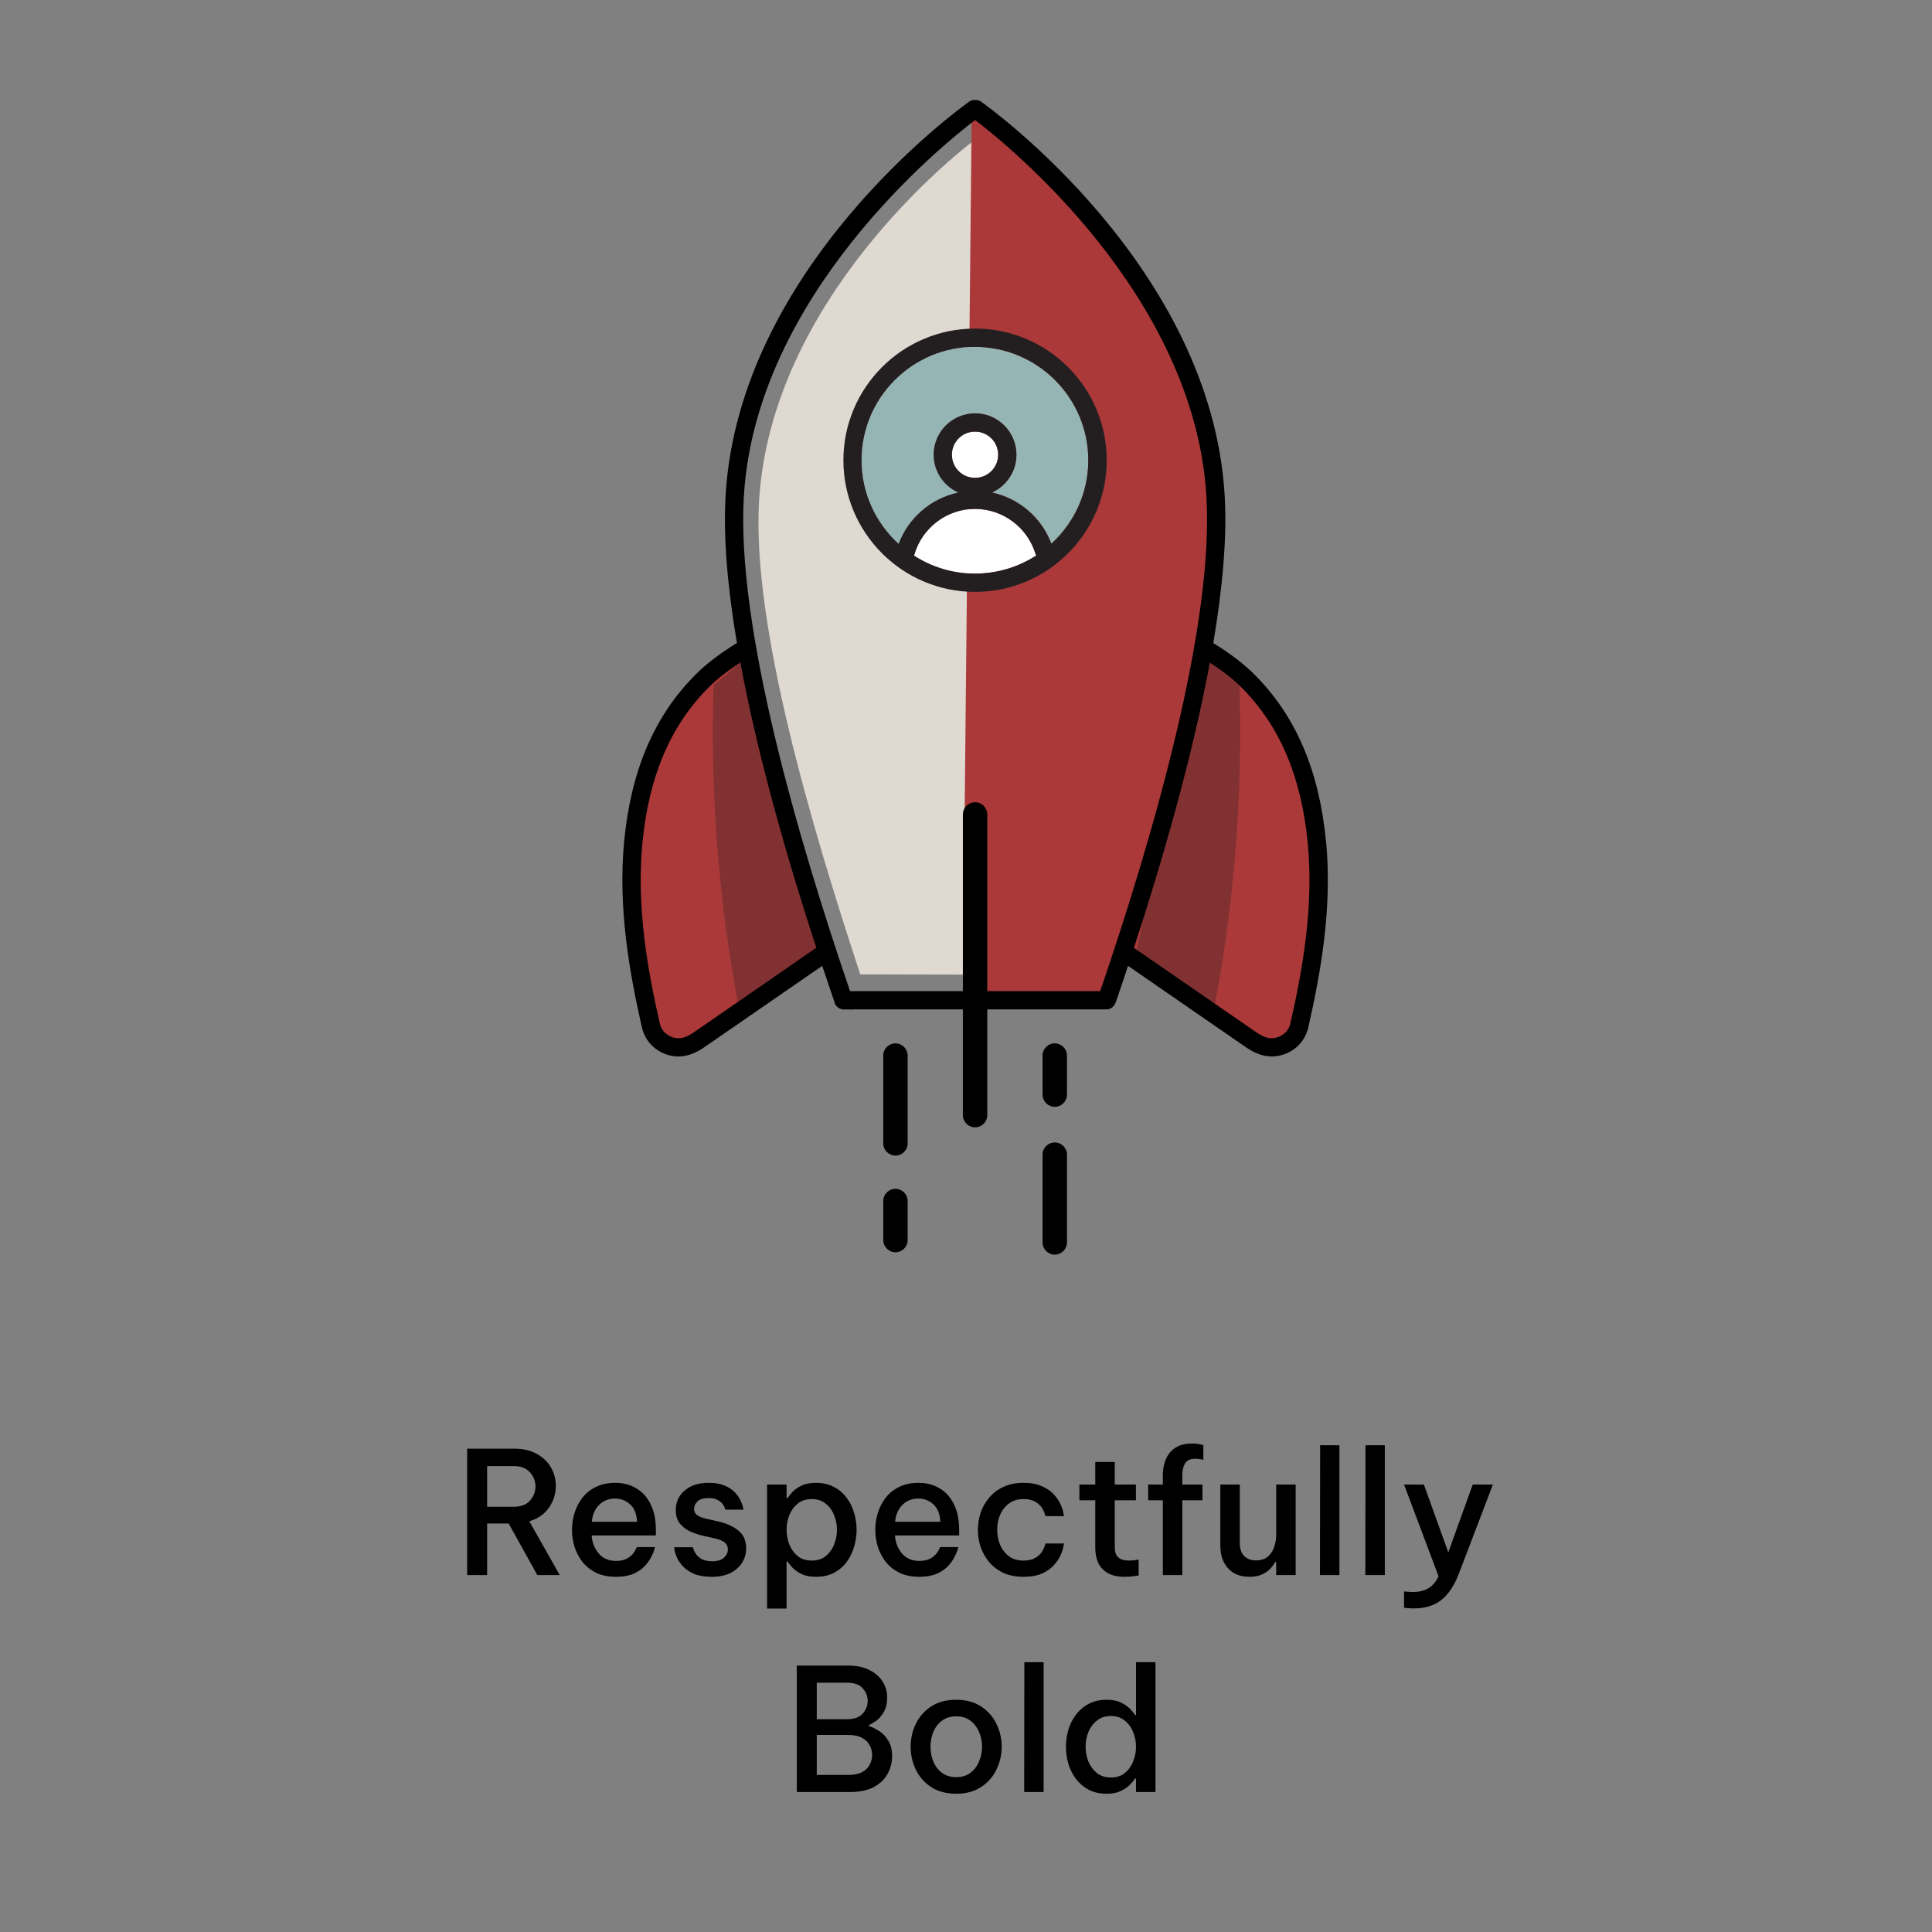
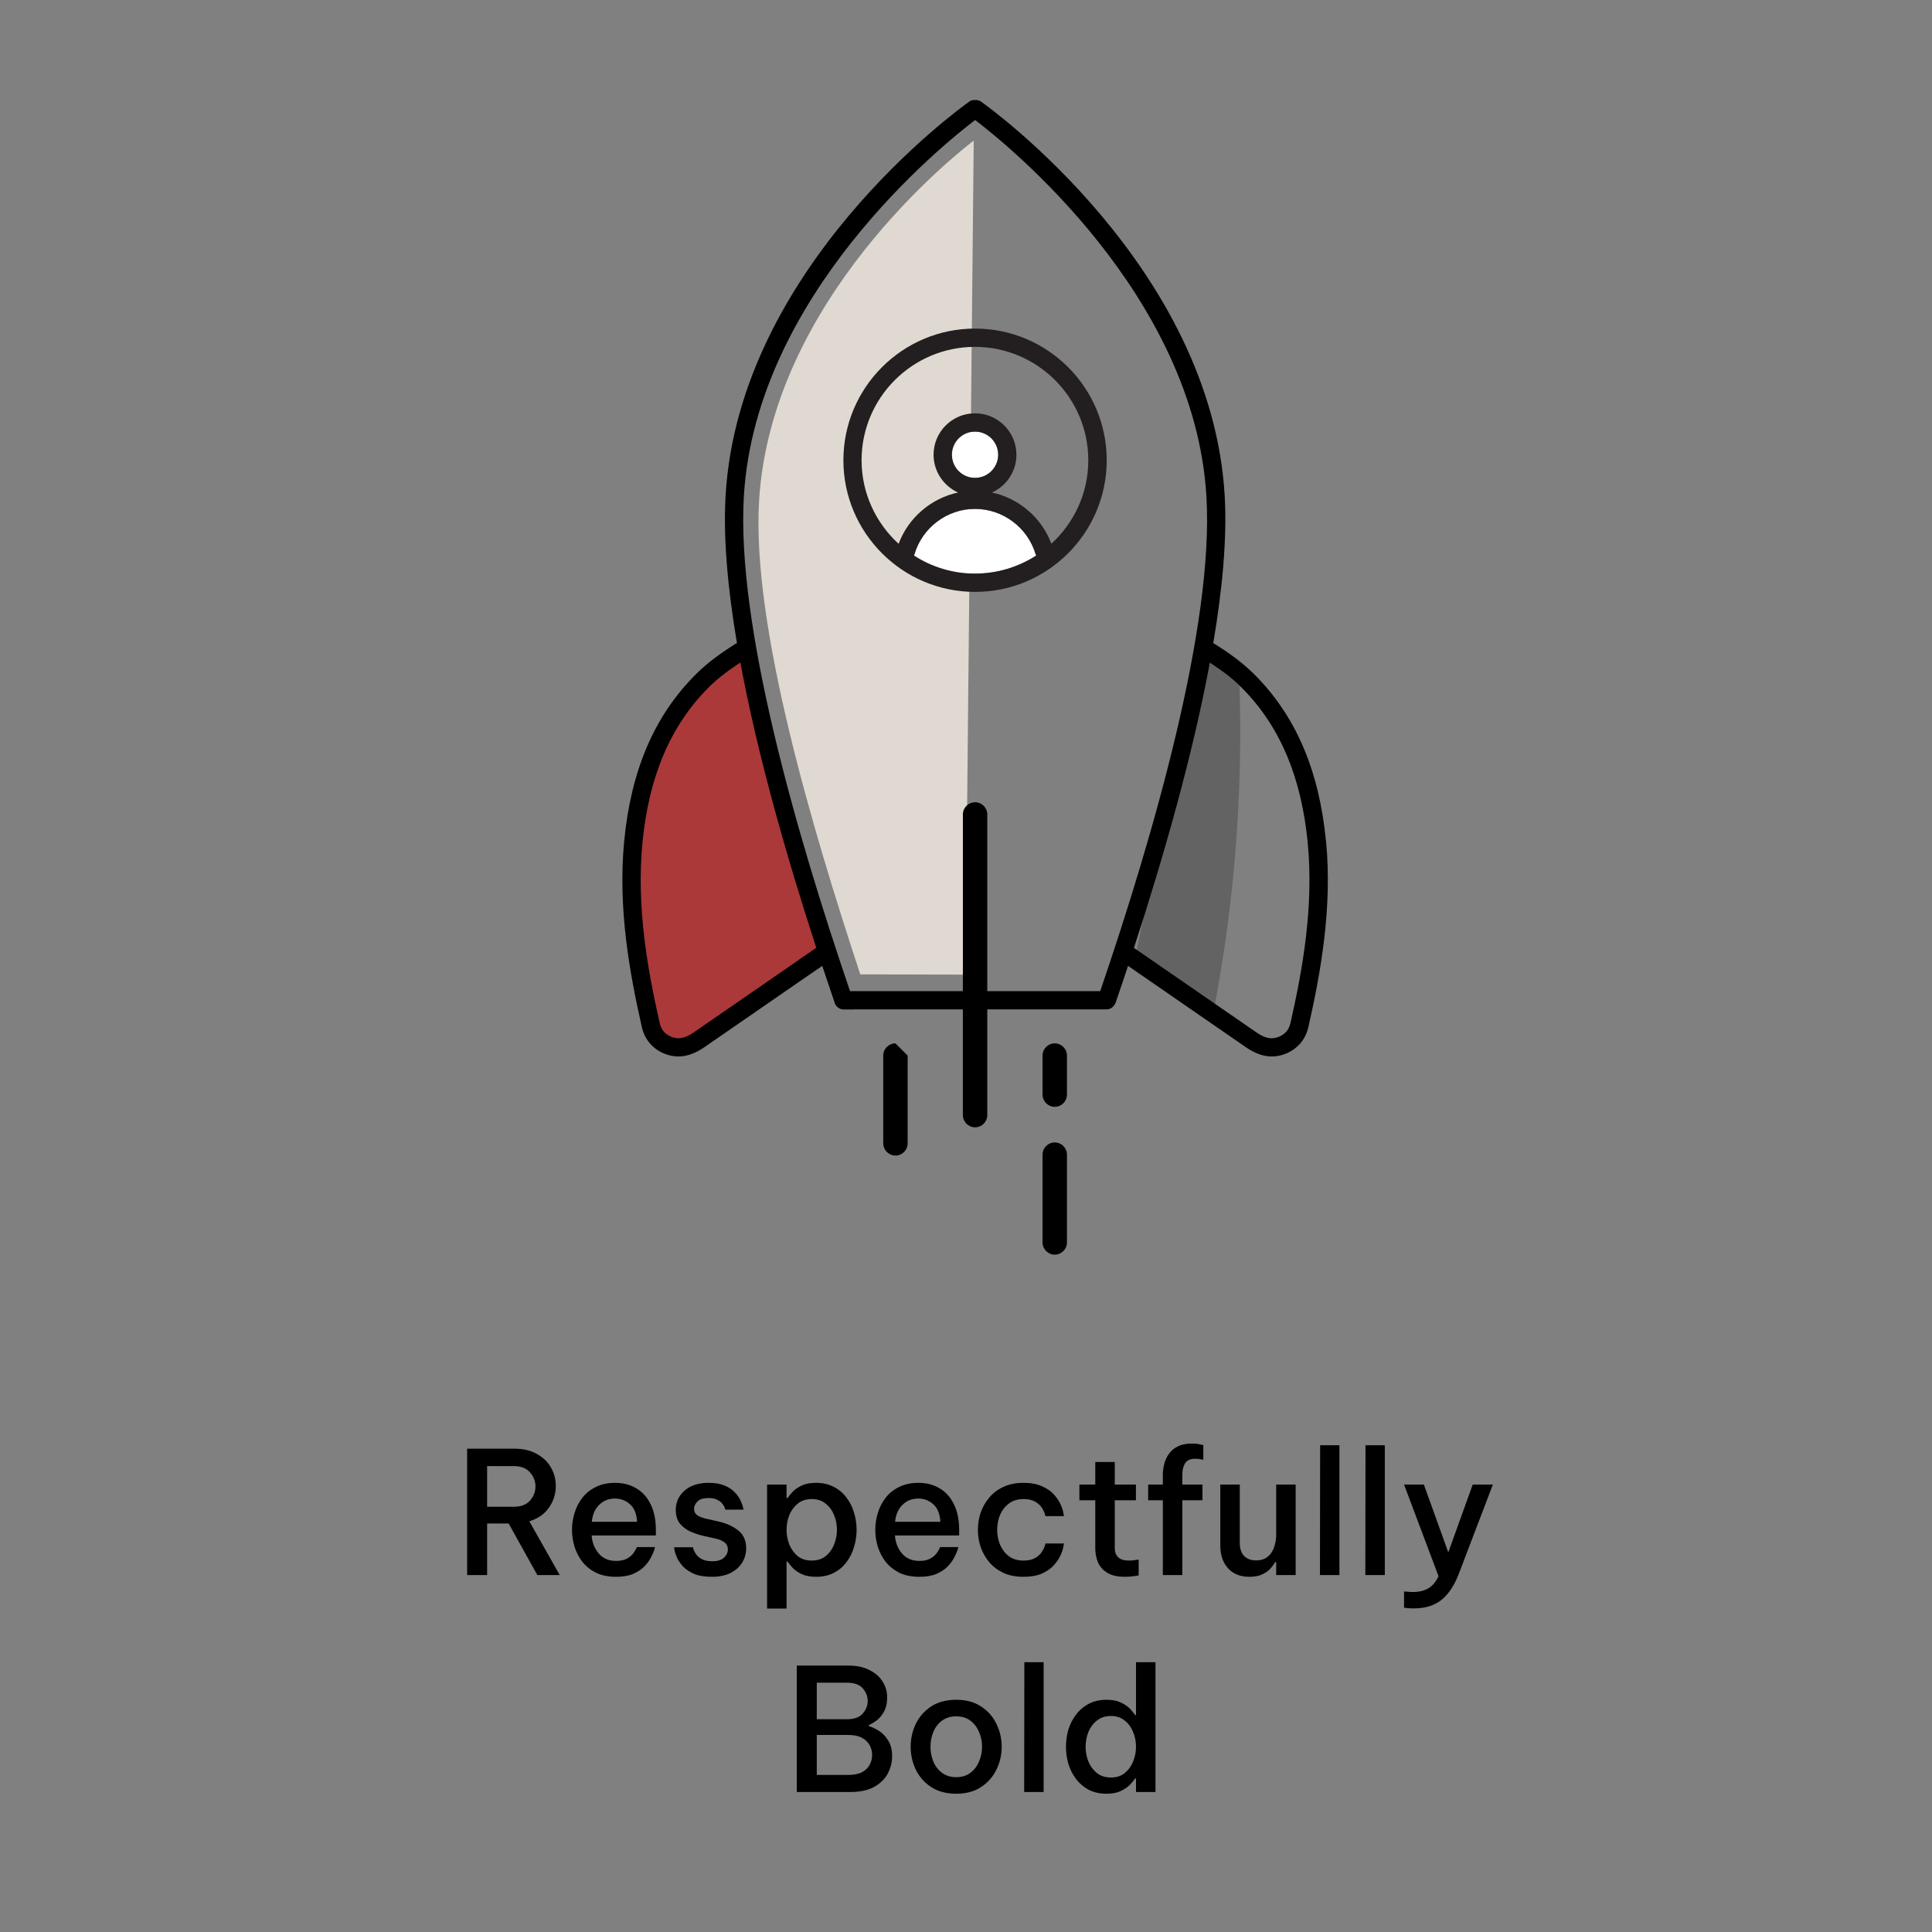
<svg xmlns="http://www.w3.org/2000/svg" width="285" height="285" viewBox="0 0 285 285" fill="none">
  <rect x="0" y="0" width="285" height="285" fill="#808080" stroke="none" />
  <g clip-path="url(#clip0_2085_257)">
    <path d="M68.911 232.35V213.702H75.841C77.168 213.702 78.285 213.962 79.192 214.483C80.117 214.987 80.814 215.659 81.284 216.499C81.754 217.322 81.99 218.221 81.99 219.196C81.99 220.372 81.654 221.438 80.982 222.396C80.326 223.354 79.361 224.026 78.084 224.412L82.569 232.35H79.268L75.034 224.74H71.859V232.35H68.911ZM75.79 216.272H71.859V222.27H75.79C76.849 222.27 77.647 221.968 78.184 221.363C78.722 220.741 78.991 220.044 78.991 219.271C78.991 218.498 78.722 217.81 78.184 217.205C77.647 216.583 76.849 216.272 75.79 216.272ZM90.881 232.602C89.755 232.602 88.781 232.409 87.957 232.022C87.151 231.619 86.479 231.09 85.941 230.435C85.421 229.763 85.026 229.015 84.757 228.192C84.505 227.369 84.379 226.529 84.379 225.672C84.379 224.832 84.505 224 84.757 223.177C85.009 222.354 85.395 221.606 85.916 220.934C86.437 220.262 87.101 219.733 87.907 219.347C88.713 218.944 89.663 218.742 90.755 218.742C91.931 218.742 92.964 219.011 93.854 219.548C94.761 220.069 95.467 220.85 95.971 221.892C96.492 222.917 96.752 224.194 96.752 225.722V226.504H87.277C87.344 227.528 87.689 228.41 88.31 229.15C88.932 229.889 89.789 230.258 90.881 230.258C91.502 230.258 92.015 230.158 92.418 229.956C92.821 229.738 93.132 229.494 93.35 229.225C93.569 228.956 93.72 228.721 93.804 228.52C93.905 228.318 93.955 228.217 93.955 228.217H96.626C96.626 228.217 96.584 228.368 96.5 228.671C96.416 228.956 96.257 229.318 96.021 229.754C95.803 230.191 95.484 230.628 95.064 231.065C94.644 231.502 94.089 231.871 93.401 232.174C92.712 232.459 91.872 232.602 90.881 232.602ZM87.302 224.488H93.98C93.913 223.312 93.56 222.446 92.922 221.892C92.3 221.338 91.569 221.06 90.729 221.06C89.789 221.06 89.007 221.371 88.386 221.993C87.764 222.598 87.403 223.429 87.302 224.488ZM105.004 232.602C103.946 232.602 103.072 232.459 102.384 232.174C101.712 231.871 101.174 231.51 100.771 231.09C100.368 230.653 100.065 230.216 99.864 229.78C99.679 229.343 99.561 228.982 99.511 228.696C99.46 228.394 99.435 228.242 99.435 228.242H102.232C102.232 228.242 102.258 228.352 102.308 228.57C102.375 228.772 102.501 229.007 102.686 229.276C102.871 229.544 103.156 229.788 103.543 230.006C103.929 230.208 104.442 230.309 105.08 230.309C105.853 230.309 106.424 230.132 106.794 229.78C107.18 229.427 107.373 229.024 107.373 228.57C107.373 228.133 107.214 227.789 106.894 227.537C106.575 227.285 106.122 227.092 105.534 226.957L103.719 226.554C103.014 226.386 102.35 226.159 101.728 225.874C101.124 225.571 100.628 225.176 100.242 224.689C99.872 224.185 99.687 223.538 99.687 222.749C99.687 221.59 100.124 220.632 100.998 219.876C101.871 219.12 103.047 218.742 104.526 218.742C105.483 218.742 106.273 218.876 106.894 219.145C107.533 219.414 108.037 219.75 108.406 220.153C108.776 220.54 109.053 220.934 109.238 221.338C109.423 221.724 109.54 222.052 109.591 222.32C109.658 222.572 109.692 222.698 109.692 222.698H106.995C106.995 222.698 106.97 222.614 106.92 222.446C106.869 222.278 106.76 222.085 106.592 221.867C106.424 221.632 106.172 221.43 105.836 221.262C105.517 221.077 105.08 220.985 104.526 220.985C103.77 220.985 103.224 221.153 102.888 221.489C102.552 221.825 102.384 222.186 102.384 222.572C102.384 222.976 102.543 223.295 102.862 223.53C103.198 223.748 103.635 223.916 104.173 224.034L105.962 224.437C107.155 224.706 108.138 225.151 108.91 225.773C109.683 226.378 110.07 227.26 110.07 228.419C110.07 229.192 109.868 229.897 109.465 230.536C109.078 231.157 108.507 231.661 107.751 232.048C106.995 232.417 106.08 232.602 105.004 232.602ZM113.159 237.289V218.994H116.031V220.985H116.183C116.351 220.733 116.594 220.43 116.913 220.078C117.249 219.725 117.695 219.414 118.249 219.145C118.82 218.876 119.534 218.742 120.391 218.742C121.382 218.742 122.256 218.944 123.012 219.347C123.768 219.733 124.389 220.262 124.877 220.934C125.381 221.59 125.75 222.329 125.985 223.152C126.237 223.975 126.363 224.815 126.363 225.672C126.363 226.529 126.237 227.369 125.985 228.192C125.75 229.015 125.381 229.763 124.877 230.435C124.389 231.09 123.768 231.619 123.012 232.022C122.256 232.409 121.382 232.602 120.391 232.602C119.534 232.602 118.82 232.468 118.249 232.199C117.695 231.93 117.249 231.619 116.913 231.266C116.594 230.914 116.351 230.611 116.183 230.359H116.031V237.289H113.159ZM116.031 225.672C116.031 226.428 116.166 227.15 116.435 227.839C116.72 228.528 117.132 229.099 117.669 229.553C118.224 229.99 118.913 230.208 119.736 230.208C120.576 230.208 121.265 229.99 121.802 229.553C122.357 229.099 122.768 228.528 123.037 227.839C123.323 227.15 123.465 226.428 123.465 225.672C123.465 224.916 123.323 224.194 123.037 223.505C122.768 222.816 122.357 222.253 121.802 221.816C121.265 221.363 120.576 221.136 119.736 221.136C118.913 221.136 118.224 221.363 117.669 221.816C117.132 222.253 116.72 222.816 116.435 223.505C116.166 224.194 116.031 224.916 116.031 225.672ZM135.62 232.602C134.495 232.602 133.52 232.409 132.697 232.022C131.891 231.619 131.219 231.09 130.681 230.435C130.16 229.763 129.766 229.015 129.497 228.192C129.245 227.369 129.119 226.529 129.119 225.672C129.119 224.832 129.245 224 129.497 223.177C129.749 222.354 130.135 221.606 130.656 220.934C131.177 220.262 131.84 219.733 132.647 219.347C133.453 218.944 134.402 218.742 135.494 218.742C136.67 218.742 137.704 219.011 138.594 219.548C139.501 220.069 140.207 220.85 140.711 221.892C141.232 222.917 141.492 224.194 141.492 225.722V226.504H132.017C132.084 227.528 132.428 228.41 133.05 229.15C133.672 229.889 134.528 230.258 135.62 230.258C136.242 230.258 136.754 230.158 137.158 229.956C137.561 229.738 137.872 229.494 138.09 229.225C138.308 228.956 138.46 228.721 138.544 228.52C138.644 228.318 138.695 228.217 138.695 228.217H141.366C141.366 228.217 141.324 228.368 141.24 228.671C141.156 228.956 140.996 229.318 140.761 229.754C140.543 230.191 140.224 230.628 139.804 231.065C139.384 231.502 138.829 231.871 138.14 232.174C137.452 232.459 136.612 232.602 135.62 232.602ZM132.042 224.488H138.72C138.653 223.312 138.3 222.446 137.662 221.892C137.04 221.338 136.309 221.06 135.469 221.06C134.528 221.06 133.747 221.371 133.126 221.993C132.504 222.598 132.143 223.429 132.042 224.488ZM150.957 232.602C149.831 232.602 148.848 232.409 148.008 232.022C147.168 231.619 146.471 231.09 145.917 230.435C145.362 229.763 144.942 229.015 144.657 228.192C144.388 227.369 144.254 226.529 144.254 225.672C144.254 224.815 144.388 223.975 144.657 223.152C144.942 222.329 145.362 221.59 145.917 220.934C146.471 220.262 147.168 219.733 148.008 219.347C148.848 218.944 149.831 218.742 150.957 218.742C152.066 218.742 152.981 218.91 153.704 219.246C154.443 219.565 155.031 219.968 155.468 220.456C155.904 220.943 156.232 221.43 156.45 221.917C156.669 222.404 156.803 222.816 156.854 223.152C156.921 223.488 156.954 223.656 156.954 223.656H154.233C154.233 223.656 154.191 223.53 154.107 223.278C154.04 223.026 153.897 222.732 153.678 222.396C153.46 222.06 153.132 221.766 152.696 221.514C152.276 221.262 151.704 221.136 150.982 221.136C150.125 221.136 149.411 221.354 148.84 221.791C148.269 222.211 147.832 222.766 147.53 223.454C147.244 224.143 147.101 224.882 147.101 225.672C147.101 226.462 147.244 227.201 147.53 227.89C147.832 228.578 148.269 229.141 148.84 229.578C149.411 229.998 150.125 230.208 150.982 230.208C151.704 230.208 152.276 230.082 152.696 229.83C153.132 229.578 153.46 229.284 153.678 228.948C153.897 228.612 154.04 228.318 154.107 228.066C154.191 227.814 154.233 227.688 154.233 227.688H156.954C156.954 227.688 156.921 227.856 156.854 228.192C156.803 228.528 156.669 228.94 156.45 229.427C156.232 229.914 155.904 230.401 155.468 230.888C155.031 231.376 154.443 231.787 153.704 232.123C152.981 232.442 152.066 232.602 150.957 232.602ZM165.905 232.602C164.846 232.602 163.998 232.409 163.359 232.022C162.721 231.636 162.259 231.124 161.973 230.485C161.705 229.83 161.57 229.124 161.57 228.368V221.312H159.227V218.994H161.57V215.668H164.443V218.994H167.568V221.312H164.443V228.318C164.443 229.578 165.14 230.208 166.535 230.208C166.887 230.208 167.215 230.183 167.517 230.132C167.82 230.082 167.971 230.057 167.971 230.057V232.4C167.971 232.4 167.761 232.434 167.341 232.501C166.938 232.568 166.459 232.602 165.905 232.602ZM171.538 232.35V221.312H169.371V218.994H171.538V217.558C171.538 217.037 171.605 216.508 171.74 215.97C171.874 215.432 172.101 214.937 172.42 214.483C172.739 214.013 173.176 213.643 173.73 213.374C174.285 213.089 174.982 212.946 175.822 212.946C176.309 212.946 176.713 212.988 177.032 213.072C177.351 213.139 177.51 213.173 177.51 213.173V215.34C177.51 215.34 177.384 215.315 177.133 215.264C176.897 215.214 176.629 215.189 176.326 215.189C175.587 215.189 175.083 215.416 174.814 215.869C174.545 216.306 174.411 216.869 174.411 217.558V218.994H177.384V221.312H174.411V232.35H171.538ZM184.3 232.602C182.956 232.602 181.906 232.182 181.15 231.342C180.394 230.502 180.016 229.385 180.016 227.99V218.994H182.889V227.638C182.889 228.444 183.099 229.074 183.519 229.528C183.956 229.964 184.544 230.183 185.283 230.183C186.006 230.183 186.585 229.998 187.022 229.628C187.459 229.259 187.77 228.788 187.954 228.217C188.156 227.629 188.257 227.024 188.257 226.403V218.994H191.13V232.35H188.257V230.435H188.106C187.971 230.687 187.753 230.989 187.45 231.342C187.165 231.678 186.762 231.972 186.241 232.224C185.737 232.476 185.09 232.602 184.3 232.602ZM194.714 232.35L194.739 213.198H197.587V232.35H194.714ZM201.408 232.35L201.433 213.198H204.281V232.35H201.408ZM208.555 237.264C208.135 237.264 207.791 237.247 207.522 237.214C207.253 237.18 207.119 237.163 207.119 237.163V234.769C207.119 234.769 207.253 234.778 207.522 234.794C207.791 234.828 208.085 234.845 208.404 234.845C209.328 234.845 210.084 234.668 210.672 234.316C211.277 233.98 211.789 233.383 212.209 232.526L207.119 218.994H210.042L213.646 228.998L217.249 218.994H220.223L215.183 232.199C214.511 233.929 213.654 235.206 212.612 236.029C211.571 236.852 210.218 237.264 208.555 237.264ZM117.539 264.35V245.702H125.2C126.393 245.702 127.409 245.92 128.249 246.357C129.106 246.777 129.753 247.34 130.189 248.046C130.643 248.751 130.87 249.524 130.87 250.364C130.87 251.254 130.702 251.985 130.366 252.556C130.047 253.111 129.677 253.539 129.257 253.842C128.837 254.144 128.476 254.354 128.173 254.472V254.623C128.593 254.74 129.072 254.967 129.61 255.303C130.147 255.622 130.609 256.093 130.996 256.714C131.399 257.319 131.601 258.109 131.601 259.083C131.601 259.957 131.391 260.797 130.971 261.603C130.551 262.41 129.879 263.073 128.955 263.594C128.047 264.098 126.855 264.35 125.376 264.35H117.539ZM124.923 248.222H120.487V253.615H124.923C125.998 253.615 126.779 253.338 127.266 252.783C127.753 252.229 127.997 251.607 127.997 250.918C127.997 250.23 127.753 249.608 127.266 249.054C126.779 248.499 125.998 248.222 124.923 248.222ZM125.149 255.933H120.487V261.83H125.149C125.973 261.83 126.645 261.696 127.165 261.427C127.686 261.141 128.064 260.772 128.299 260.318C128.535 259.864 128.652 259.386 128.652 258.882C128.652 258.378 128.535 257.907 128.299 257.47C128.064 257.017 127.686 256.647 127.165 256.362C126.645 256.076 125.973 255.933 125.149 255.933ZM141.064 264.602C139.603 264.602 138.368 264.274 137.36 263.619C136.369 262.964 135.613 262.107 135.092 261.049C134.588 259.99 134.336 258.865 134.336 257.672C134.336 256.479 134.588 255.354 135.092 254.295C135.613 253.237 136.369 252.38 137.36 251.725C138.368 251.07 139.603 250.742 141.064 250.742C142.509 250.742 143.727 251.07 144.718 251.725C145.726 252.38 146.482 253.237 146.986 254.295C147.507 255.354 147.768 256.479 147.768 257.672C147.768 258.865 147.507 259.99 146.986 261.049C146.482 262.107 145.726 262.964 144.718 263.619C143.727 264.274 142.509 264.602 141.064 264.602ZM141.064 262.158C141.888 262.158 142.576 261.948 143.131 261.528C143.702 261.108 144.13 260.553 144.416 259.864C144.718 259.176 144.87 258.445 144.87 257.672C144.87 256.882 144.718 256.152 144.416 255.48C144.13 254.791 143.702 254.236 143.131 253.816C142.576 253.396 141.888 253.186 141.064 253.186C140.241 253.186 139.544 253.396 138.973 253.816C138.402 254.236 137.973 254.791 137.688 255.48C137.402 256.152 137.259 256.882 137.259 257.672C137.259 258.445 137.402 259.176 137.688 259.864C137.973 260.553 138.402 261.108 138.973 261.528C139.544 261.948 140.241 262.158 141.064 262.158ZM151.082 264.35L151.107 245.198H153.954V264.35H151.082ZM163.245 264.602C162.237 264.602 161.355 264.409 160.599 264.022C159.86 263.619 159.238 263.09 158.734 262.435C158.23 261.763 157.852 261.015 157.6 260.192C157.365 259.369 157.247 258.529 157.247 257.672C157.247 256.815 157.365 255.975 157.6 255.152C157.852 254.329 158.23 253.59 158.734 252.934C159.238 252.262 159.86 251.733 160.599 251.347C161.355 250.944 162.237 250.742 163.245 250.742C164.085 250.742 164.782 250.876 165.337 251.145C165.908 251.414 166.361 251.725 166.697 252.078C167.033 252.43 167.277 252.733 167.428 252.985H167.579V245.198H170.452V264.35H167.579V262.359H167.428C167.277 262.611 167.033 262.914 166.697 263.266C166.361 263.619 165.908 263.93 165.337 264.199C164.782 264.468 164.085 264.602 163.245 264.602ZM163.875 262.208C164.698 262.208 165.379 261.99 165.916 261.553C166.471 261.099 166.882 260.528 167.151 259.839C167.437 259.15 167.579 258.428 167.579 257.672C167.579 256.916 167.437 256.194 167.151 255.505C166.882 254.816 166.471 254.253 165.916 253.816C165.379 253.363 164.698 253.136 163.875 253.136C163.052 253.136 162.363 253.363 161.809 253.816C161.254 254.253 160.834 254.816 160.549 255.505C160.28 256.194 160.145 256.916 160.145 257.672C160.145 258.428 160.28 259.15 160.549 259.839C160.834 260.528 161.254 261.099 161.809 261.553C162.363 261.99 163.052 262.208 163.875 262.208Z" fill="black" />
    <path d="M143.646 20.74C141.018 22.738 113.649 44.284 111.966 74.056C110.931 92.353 119.787 122.17 126.906 143.734L142.422 143.77L143.637 20.74H143.646Z" fill="#E0D9D1" />
    <path d="M121.938 140.404C115.674 144.724 109.401 149.044 103.137 153.373C101.679 154.381 100.167 154.894 98.448 154.165C97.143 153.607 96.306 152.59 95.991 151.222C93.984 142.348 92.535 133.411 93.408 124.267C94.272 115.267 97.017 107.023 103.56 100.471C105.234 98.797 107.214 97.376 109.23 96.115L121.938 140.404Z" fill="#AB3939" />
-     <path d="M165.73 140.404C171.994 144.724 178.267 149.044 184.531 153.373C185.989 154.381 187.501 154.894 189.22 154.165C190.525 153.607 191.362 152.59 191.677 151.222C193.684 142.348 195.133 133.411 194.26 124.267C193.396 115.267 190.651 107.023 184.108 100.471C182.434 98.797 180.454 97.376 178.438 96.115L165.73 140.404Z" fill="#AB3939" />
    <g style="mix-blend-mode:multiply" opacity="0.3">
-       <path d="M111.397 95.891L120.415 140.152L109.318 150.358C107.959 143.563 106.69 135.463 105.916 126.265C105.124 116.806 105.034 108.301 105.259 101.101C107.302 99.365 109.354 97.627 111.397 95.882V95.891Z" fill="#231F20" />
-     </g>
+       </g>
    <g style="mix-blend-mode:multiply" opacity="0.3">
      <path d="M176.709 95.891L167.691 140.152L178.788 150.358C180.147 143.563 181.416 135.463 182.19 126.265C182.982 116.806 183.072 108.301 182.847 101.101C180.804 99.365 178.752 97.627 176.709 95.882V95.891Z" fill="#231F20" />
    </g>
-     <path d="M142.035 146.362L162.339 146.317C170.313 123.313 180.231 91.49 179.07 71.969C177.09 38.596 143.358 14.899 143.358 14.899L142.035 146.362Z" fill="#AB3939" />
    <path d="M195.607 124.141C194.608 113.674 191.161 105.619 185.068 99.517C183.52 97.969 181.639 96.52 179.155 94.972C179.101 94.936 179.038 94.909 178.975 94.882C180.334 86.837 181.027 79.349 180.658 73.085C178.678 39.461 146.116 15.979 144.73 14.998C144.46 14.809 144.145 14.738 143.848 14.755C143.542 14.729 143.227 14.8 142.966 14.998C141.58 15.979 109.018 39.461 107.038 73.085C106.669 79.34 107.353 86.828 108.712 94.874C108.649 94.9 108.586 94.927 108.523 94.963C106.039 96.511 104.158 97.96 102.61 99.508C96.517 105.61 93.07 113.656 92.071 124.132C91.135 133.96 92.863 143.491 94.681 151.51C95.086 153.301 96.238 154.678 97.921 155.398C98.632 155.695 99.343 155.848 100.063 155.848C101.314 155.848 102.583 155.389 103.915 154.471C109.036 150.925 114.166 147.397 119.287 143.86L121.294 142.483C121.906 144.328 122.518 146.146 123.121 147.901C123.31 148.459 123.841 148.81 124.399 148.81C124.543 148.81 124.696 148.783 124.84 148.738C124.84 148.738 124.849 148.738 124.858 148.738C125.047 148.837 125.263 148.9 125.488 148.9H142.039V164.497C142.039 165.487 142.849 166.297 143.839 166.297C144.829 166.297 145.639 165.487 145.639 164.497V148.9H163.225C163.693 148.9 164.107 148.666 164.35 148.297C164.44 148.18 164.521 148.045 164.575 147.901C165.178 146.146 165.79 144.337 166.402 142.483L168.508 143.932C173.602 147.442 178.687 150.952 183.772 154.471C185.095 155.389 186.373 155.848 187.624 155.848C188.344 155.848 189.055 155.695 189.766 155.398C191.449 154.678 192.601 153.301 193.006 151.51C194.824 143.482 196.552 133.951 195.616 124.132L195.607 124.141ZM117.757 141.655C112.627 145.192 107.497 148.72 102.376 152.266C101.044 153.193 100.054 153.382 98.983 152.923C98.083 152.536 97.534 151.888 97.318 150.925C95.545 143.104 93.862 133.843 94.762 124.393C95.698 114.574 98.893 107.059 104.518 101.425C105.769 100.174 107.272 98.996 109.216 97.727C111.754 111.442 116.083 126.517 120.412 139.81L117.757 141.637V141.655ZM162.298 146.209H145.639V120.145C145.639 119.155 144.829 118.345 143.839 118.345C142.849 118.345 142.039 119.155 142.039 120.145V146.209H125.488C125.488 146.209 125.425 146.209 125.398 146.218C117.559 123.268 108.604 92.281 109.729 73.246C111.475 43.492 139.195 21.235 143.848 17.707C148.501 21.244 176.221 43.492 177.967 73.246C179.092 92.281 170.137 123.259 162.298 146.209ZM190.36 150.925C190.144 151.888 189.595 152.536 188.695 152.923C187.615 153.382 186.634 153.193 185.302 152.266C180.217 148.747 175.123 145.237 170.029 141.727L167.275 139.828C171.604 126.535 175.933 111.46 178.471 97.745C180.406 99.004 181.909 100.183 183.16 101.434C188.785 107.068 191.98 114.583 192.916 124.402C193.816 133.852 192.133 143.113 190.36 150.934V150.925Z" fill="black" />
    <path d="M155.593 153.913C154.603 153.913 153.793 154.723 153.793 155.713V161.473C153.793 162.463 154.603 163.273 155.593 163.273C156.583 163.273 157.393 162.463 157.393 161.473V155.713C157.393 154.723 156.583 153.913 155.593 153.913Z" fill="black" />
-     <path d="M132.093 175.369C131.103 175.369 130.293 176.179 130.293 177.169V182.929C130.293 183.919 131.103 184.729 132.093 184.729C133.083 184.729 133.893 183.919 133.893 182.929V177.169C133.893 176.179 133.083 175.369 132.093 175.369Z" fill="black" />
-     <path d="M132.093 153.913C131.103 153.913 130.293 154.723 130.293 155.713V168.664C130.293 169.654 131.103 170.464 132.093 170.464C133.083 170.464 133.893 169.654 133.893 168.664V155.713C133.893 154.723 133.083 153.913 132.093 153.913Z" fill="black" />
+     <path d="M132.093 153.913C131.103 153.913 130.293 154.723 130.293 155.713V168.664C130.293 169.654 131.103 170.464 132.093 170.464C133.083 170.464 133.893 169.654 133.893 168.664V155.713Z" fill="black" />
    <path d="M155.593 168.529C154.603 168.529 153.793 169.339 153.793 170.329V183.28C153.793 184.27 154.603 185.08 155.593 185.08C156.583 185.08 157.393 184.27 157.393 183.28V170.329C157.393 169.339 156.583 168.529 155.593 168.529Z" fill="black" />
    <path d="M134.828 81.959C134.864 81.895 134.891 81.823 134.909 81.751C136.07 77.819 139.733 75.073 143.837 75.073C147.941 75.073 151.604 77.819 152.765 81.751C152.783 81.823 152.828 81.886 152.864 81.95C150.254 83.624 147.167 84.614 143.846 84.614C140.525 84.614 137.438 83.632 134.837 81.959H134.828Z" fill="white" />
    <path d="M140.43 67.081C140.43 65.2 141.96 63.67 143.841 63.67C145.722 63.67 147.252 65.2 147.252 67.081C147.252 68.962 145.722 70.492 143.841 70.492C141.96 70.492 140.43 68.962 140.43 67.081Z" fill="white" />
-     <path d="M155.097 80.222C153.666 76.352 150.3 73.507 146.331 72.653C148.455 71.698 149.94 69.566 149.94 67.082C149.94 63.715 147.204 60.971 143.829 60.971C140.454 60.971 137.718 63.706 137.718 67.082C137.718 69.556 139.203 71.689 141.327 72.653C137.358 73.507 134.001 76.361 132.561 80.222C129.213 77.162 127.098 72.769 127.098 67.891C127.098 58.666 134.604 51.169 143.82 51.169C153.036 51.169 160.542 58.675 160.542 67.891C160.542 72.778 158.427 77.162 155.079 80.222H155.097Z" fill="#95B5B5" />
    <path d="M143.836 48.469C133.126 48.469 124.414 57.181 124.414 67.891C124.414 78.602 133.126 87.314 143.836 87.314C154.546 87.314 163.258 78.602 163.258 67.891C163.258 57.181 154.546 48.469 143.836 48.469ZM134.827 81.959C134.863 81.895 134.89 81.823 134.908 81.751C136.069 77.819 139.732 75.073 143.836 75.073C147.94 75.073 151.603 77.819 152.764 81.751C152.782 81.823 152.827 81.886 152.863 81.95C150.253 83.624 147.166 84.614 143.845 84.614C140.524 84.614 137.437 83.632 134.836 81.959H134.827ZM140.425 67.082C140.425 65.201 141.955 63.67 143.836 63.67C145.717 63.67 147.247 65.201 147.247 67.082C147.247 68.963 145.717 70.493 143.836 70.493C141.955 70.493 140.425 68.963 140.425 67.082ZM155.095 80.221C153.664 76.351 150.298 73.507 146.329 72.653C148.453 71.698 149.938 69.566 149.938 67.082C149.938 63.715 147.202 60.971 143.827 60.971C140.452 60.971 137.716 63.706 137.716 67.082C137.716 69.556 139.201 71.689 141.325 72.653C137.356 73.507 133.999 76.361 132.559 80.221C129.211 77.161 127.096 72.769 127.096 67.891C127.096 58.666 134.602 51.169 143.818 51.169C153.034 51.169 160.54 58.675 160.54 67.891C160.54 72.778 158.425 77.161 155.077 80.221H155.095Z" fill="#231F20" />
    <path d="M123.117 147.91C123.171 148.063 123.243 148.189 123.333 148.306C123.576 148.666 123.99 148.909 124.458 148.909H125.88L123.117 147.91Z" fill="black" />
  </g>
  <defs>
    <clipPath id="clip0_2085_257">
      <rect width="285" height="285" fill="white" />
    </clipPath>
  </defs>
</svg>